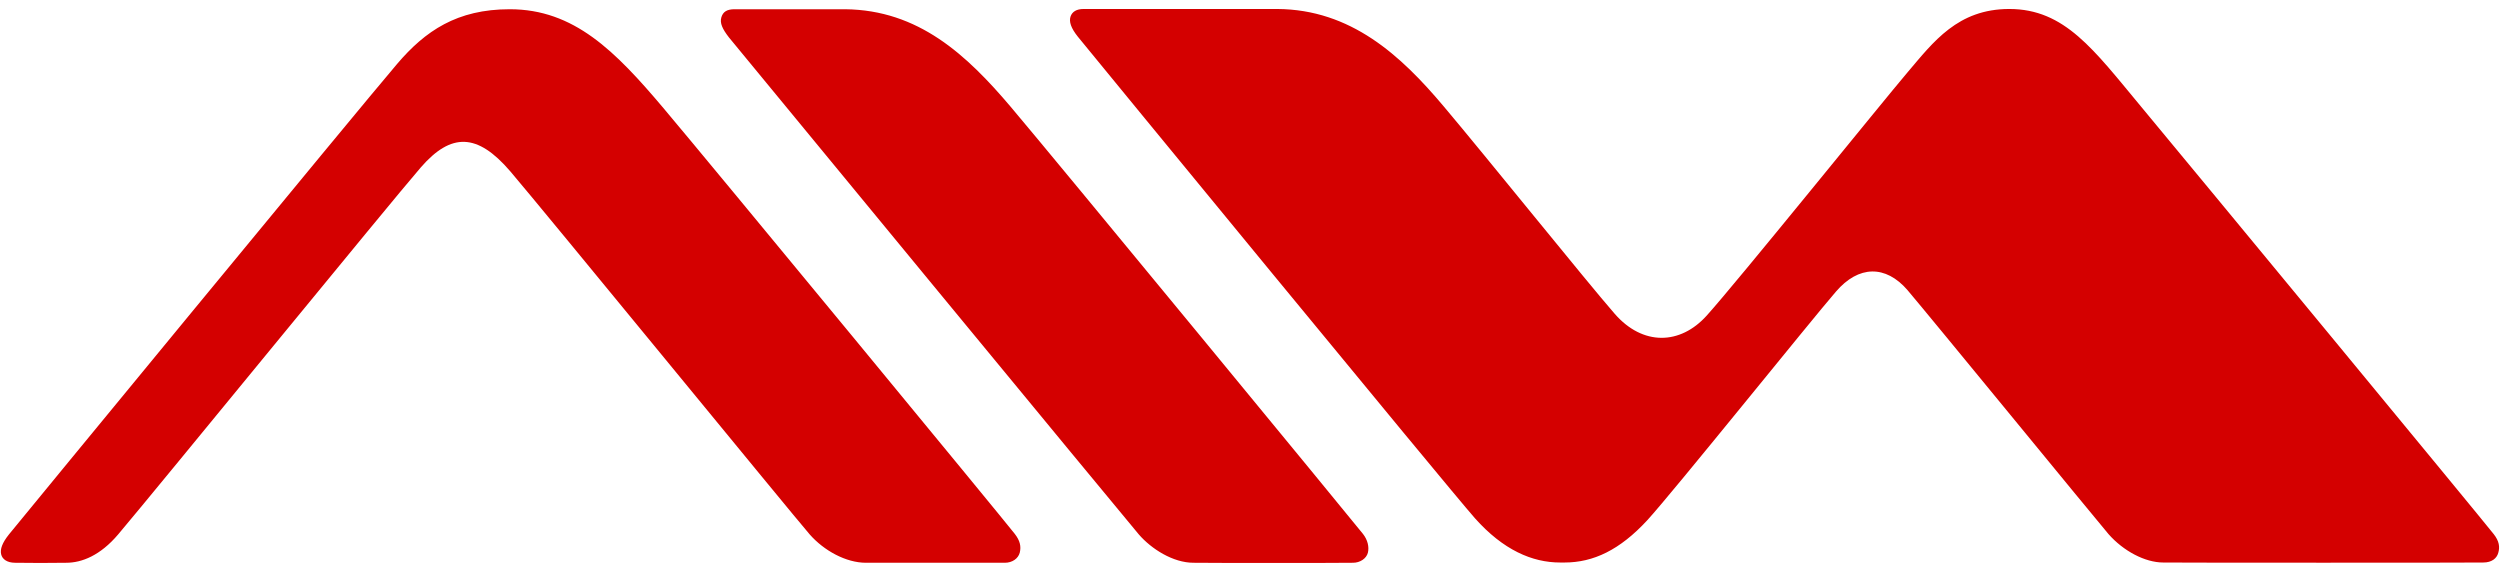
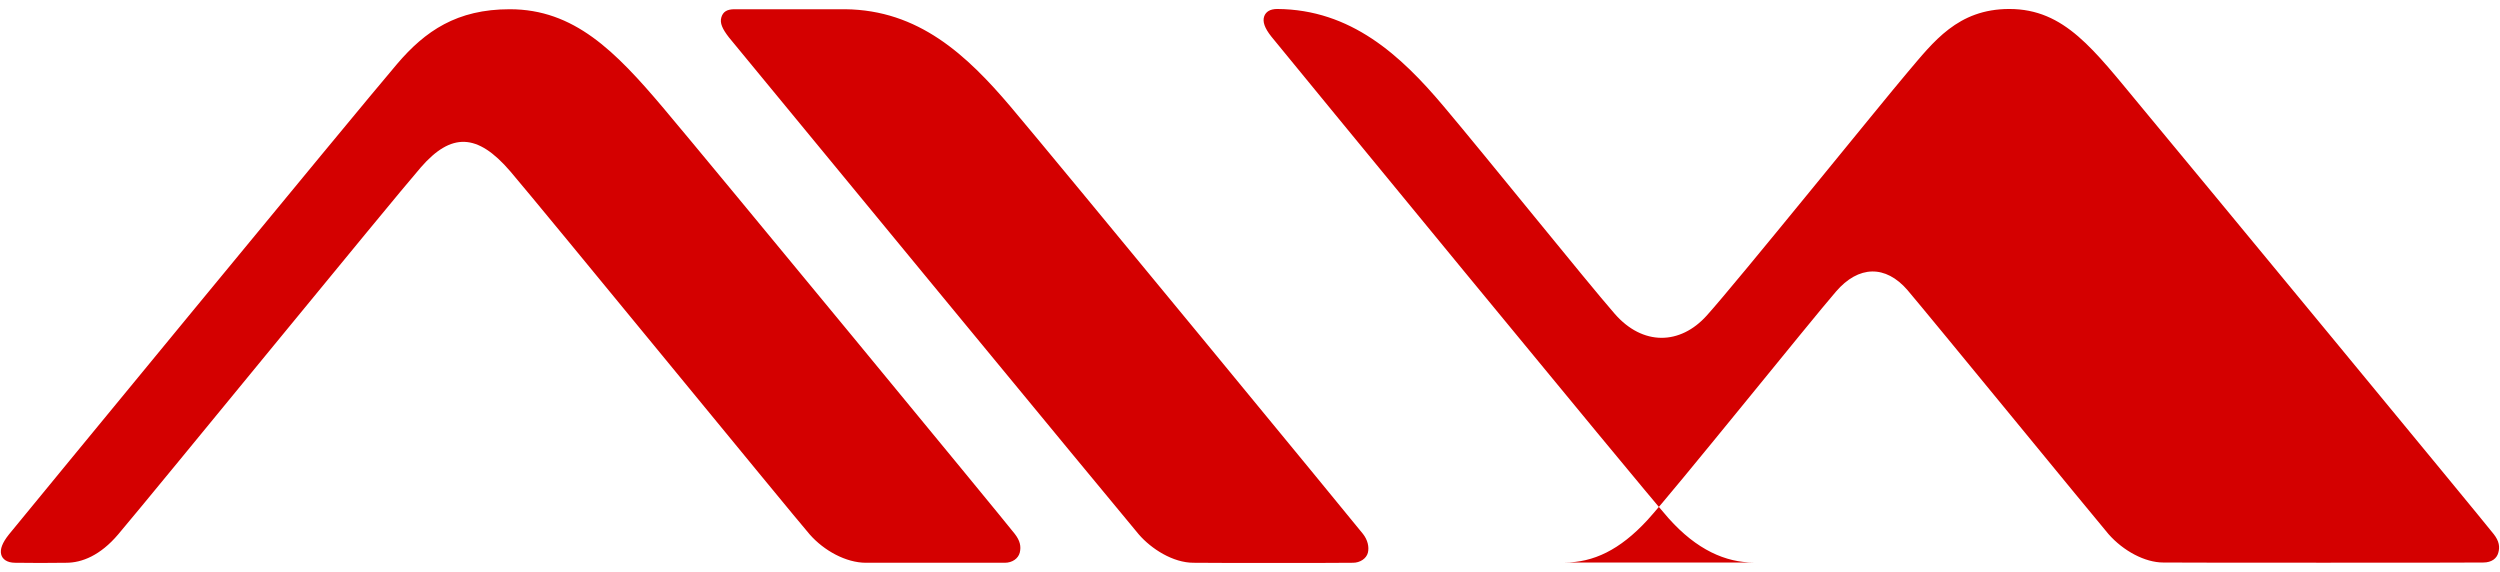
<svg xmlns="http://www.w3.org/2000/svg" height="572" width="2500" viewBox="3.272 3.549 793.557 175.863">
-   <path d="M136.879 53.796c9.603-11.007 17.881-10.927 28.361 1.276 10.432 12.202 89.04 108.309 95.038 115.247 4.554 5.185 11.556 9.013 17.881 9.013h44.057c2.4 0 4.26-1.356 4.746-3.19.494-1.994.095-3.829-1.58-5.982-3.644-4.706-96.337-117.162-111.554-135.187C198.538 16.87 185.466 3.63 165.08 3.63c-16.741 0-26.814 6.86-35.779 17.387C117.028 35.372 10.274 165.215 6.127 170.319c-2.17 2.712-2.855 4.706-2.497 6.301.36 1.595 1.915 2.712 4.459 2.712 3.15.08 12.689.08 16.206 0 4.961 0 10.815-2.313 16.494-9.013 13.526-16.03 86.2-105.118 96.09-116.523m363.002 125.456c9.164 0 17.562-3.988 26.256-13.399 8.055-8.773 52.08-63.566 59.897-72.578 7.178-8.374 15.791-8.534 22.73-.479 7.258 8.534 59.259 72.1 63.805 77.444 4.706 5.343 11.565 9.012 17.387 9.012 1.994.08 99.695.08 101.53 0 2.79 0 4.306-1.356 4.785-3.03.558-1.915.319-3.75-1.436-5.982-3.988-5.105-96.983-117.72-111.977-135.745C667.863 16.47 658.69 3.549 641.065 3.549c-16.35 0-24.086 10.448-32.221 20.02-8.135 9.57-54.234 66.675-63.805 77.283-8.454 9.411-20.338 9.65-29.23-.558-8.973-10.289-40.844-49.928-54.315-65.88-13.622-16.19-29.43-30.705-52.782-30.865H347.26c-2.305 0-3.613.878-4.148 2.313-.598 1.675.112 3.749 2.273 6.46 4.004 4.945 117.393 143.083 126.079 152.893 8.949 10.05 18.16 14.037 27.013 14.037zm-67.155.08c2.29 0 4.283-1.356 4.746-3.19.447-1.835-.064-4.068-1.571-5.982-2.624-3.35-97.837-119.076-111.763-135.506-14.06-16.59-29.326-30.786-52.607-31.025H236.44c-2.401 0-3.661.798-4.188 2.552-.566 1.835.36 3.749 2.393 6.38 2.25 2.792 125.935 152.893 130.098 157.758 4.004 4.626 10.879 9.013 17.363 9.013 4.108.08 47.032.08 50.621 0" fill="#d40000" />
+   <path d="M136.879 53.796c9.603-11.007 17.881-10.927 28.361 1.276 10.432 12.202 89.04 108.309 95.038 115.247 4.554 5.185 11.556 9.013 17.881 9.013h44.057c2.4 0 4.26-1.356 4.746-3.19.494-1.994.095-3.829-1.58-5.982-3.644-4.706-96.337-117.162-111.554-135.187C198.538 16.87 185.466 3.63 165.08 3.63c-16.741 0-26.814 6.86-35.779 17.387C117.028 35.372 10.274 165.215 6.127 170.319c-2.17 2.712-2.855 4.706-2.497 6.301.36 1.595 1.915 2.712 4.459 2.712 3.15.08 12.689.08 16.206 0 4.961 0 10.815-2.313 16.494-9.013 13.526-16.03 86.2-105.118 96.09-116.523m363.002 125.456c9.164 0 17.562-3.988 26.256-13.399 8.055-8.773 52.08-63.566 59.897-72.578 7.178-8.374 15.791-8.534 22.73-.479 7.258 8.534 59.259 72.1 63.805 77.444 4.706 5.343 11.565 9.012 17.387 9.012 1.994.08 99.695.08 101.53 0 2.79 0 4.306-1.356 4.785-3.03.558-1.915.319-3.75-1.436-5.982-3.988-5.105-96.983-117.72-111.977-135.745C667.863 16.47 658.69 3.549 641.065 3.549c-16.35 0-24.086 10.448-32.221 20.02-8.135 9.57-54.234 66.675-63.805 77.283-8.454 9.411-20.338 9.65-29.23-.558-8.973-10.289-40.844-49.928-54.315-65.88-13.622-16.19-29.43-30.705-52.782-30.865c-2.305 0-3.613.878-4.148 2.313-.598 1.675.112 3.749 2.273 6.46 4.004 4.945 117.393 143.083 126.079 152.893 8.949 10.05 18.16 14.037 27.013 14.037zm-67.155.08c2.29 0 4.283-1.356 4.746-3.19.447-1.835-.064-4.068-1.571-5.982-2.624-3.35-97.837-119.076-111.763-135.506-14.06-16.59-29.326-30.786-52.607-31.025H236.44c-2.401 0-3.661.798-4.188 2.552-.566 1.835.36 3.749 2.393 6.38 2.25 2.792 125.935 152.893 130.098 157.758 4.004 4.626 10.879 9.013 17.363 9.013 4.108.08 47.032.08 50.621 0" fill="#d40000" />
</svg>